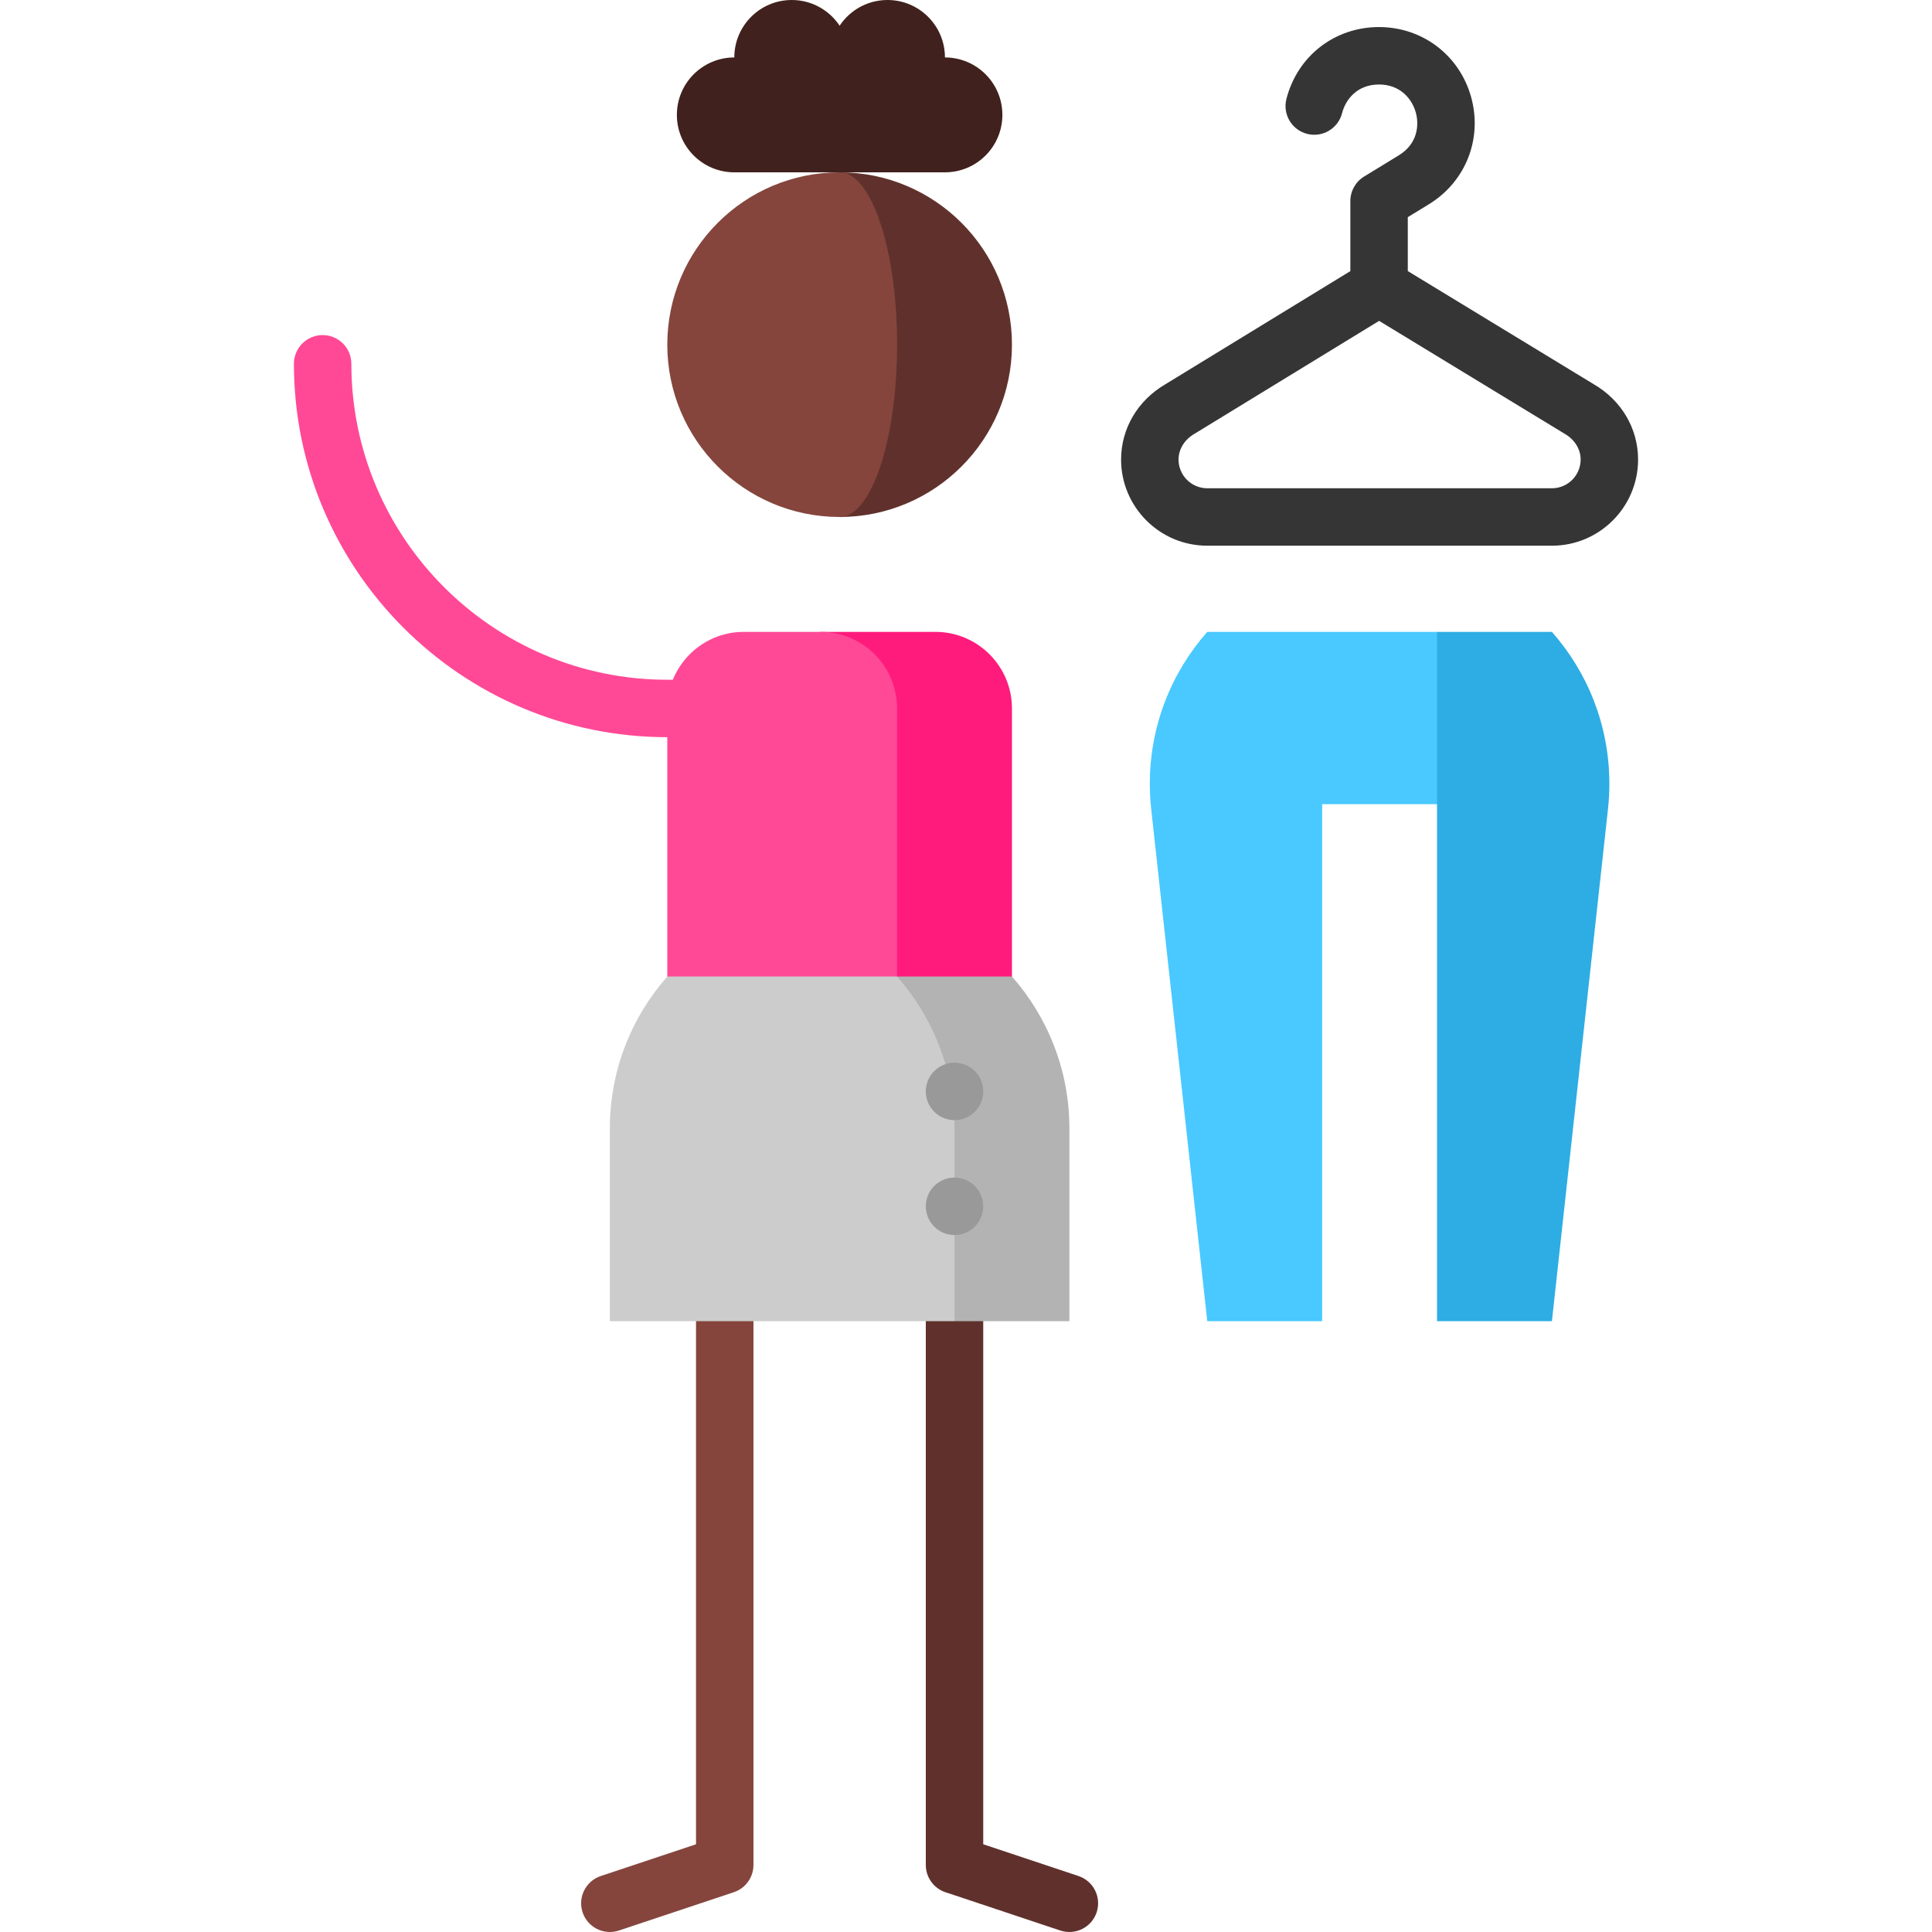
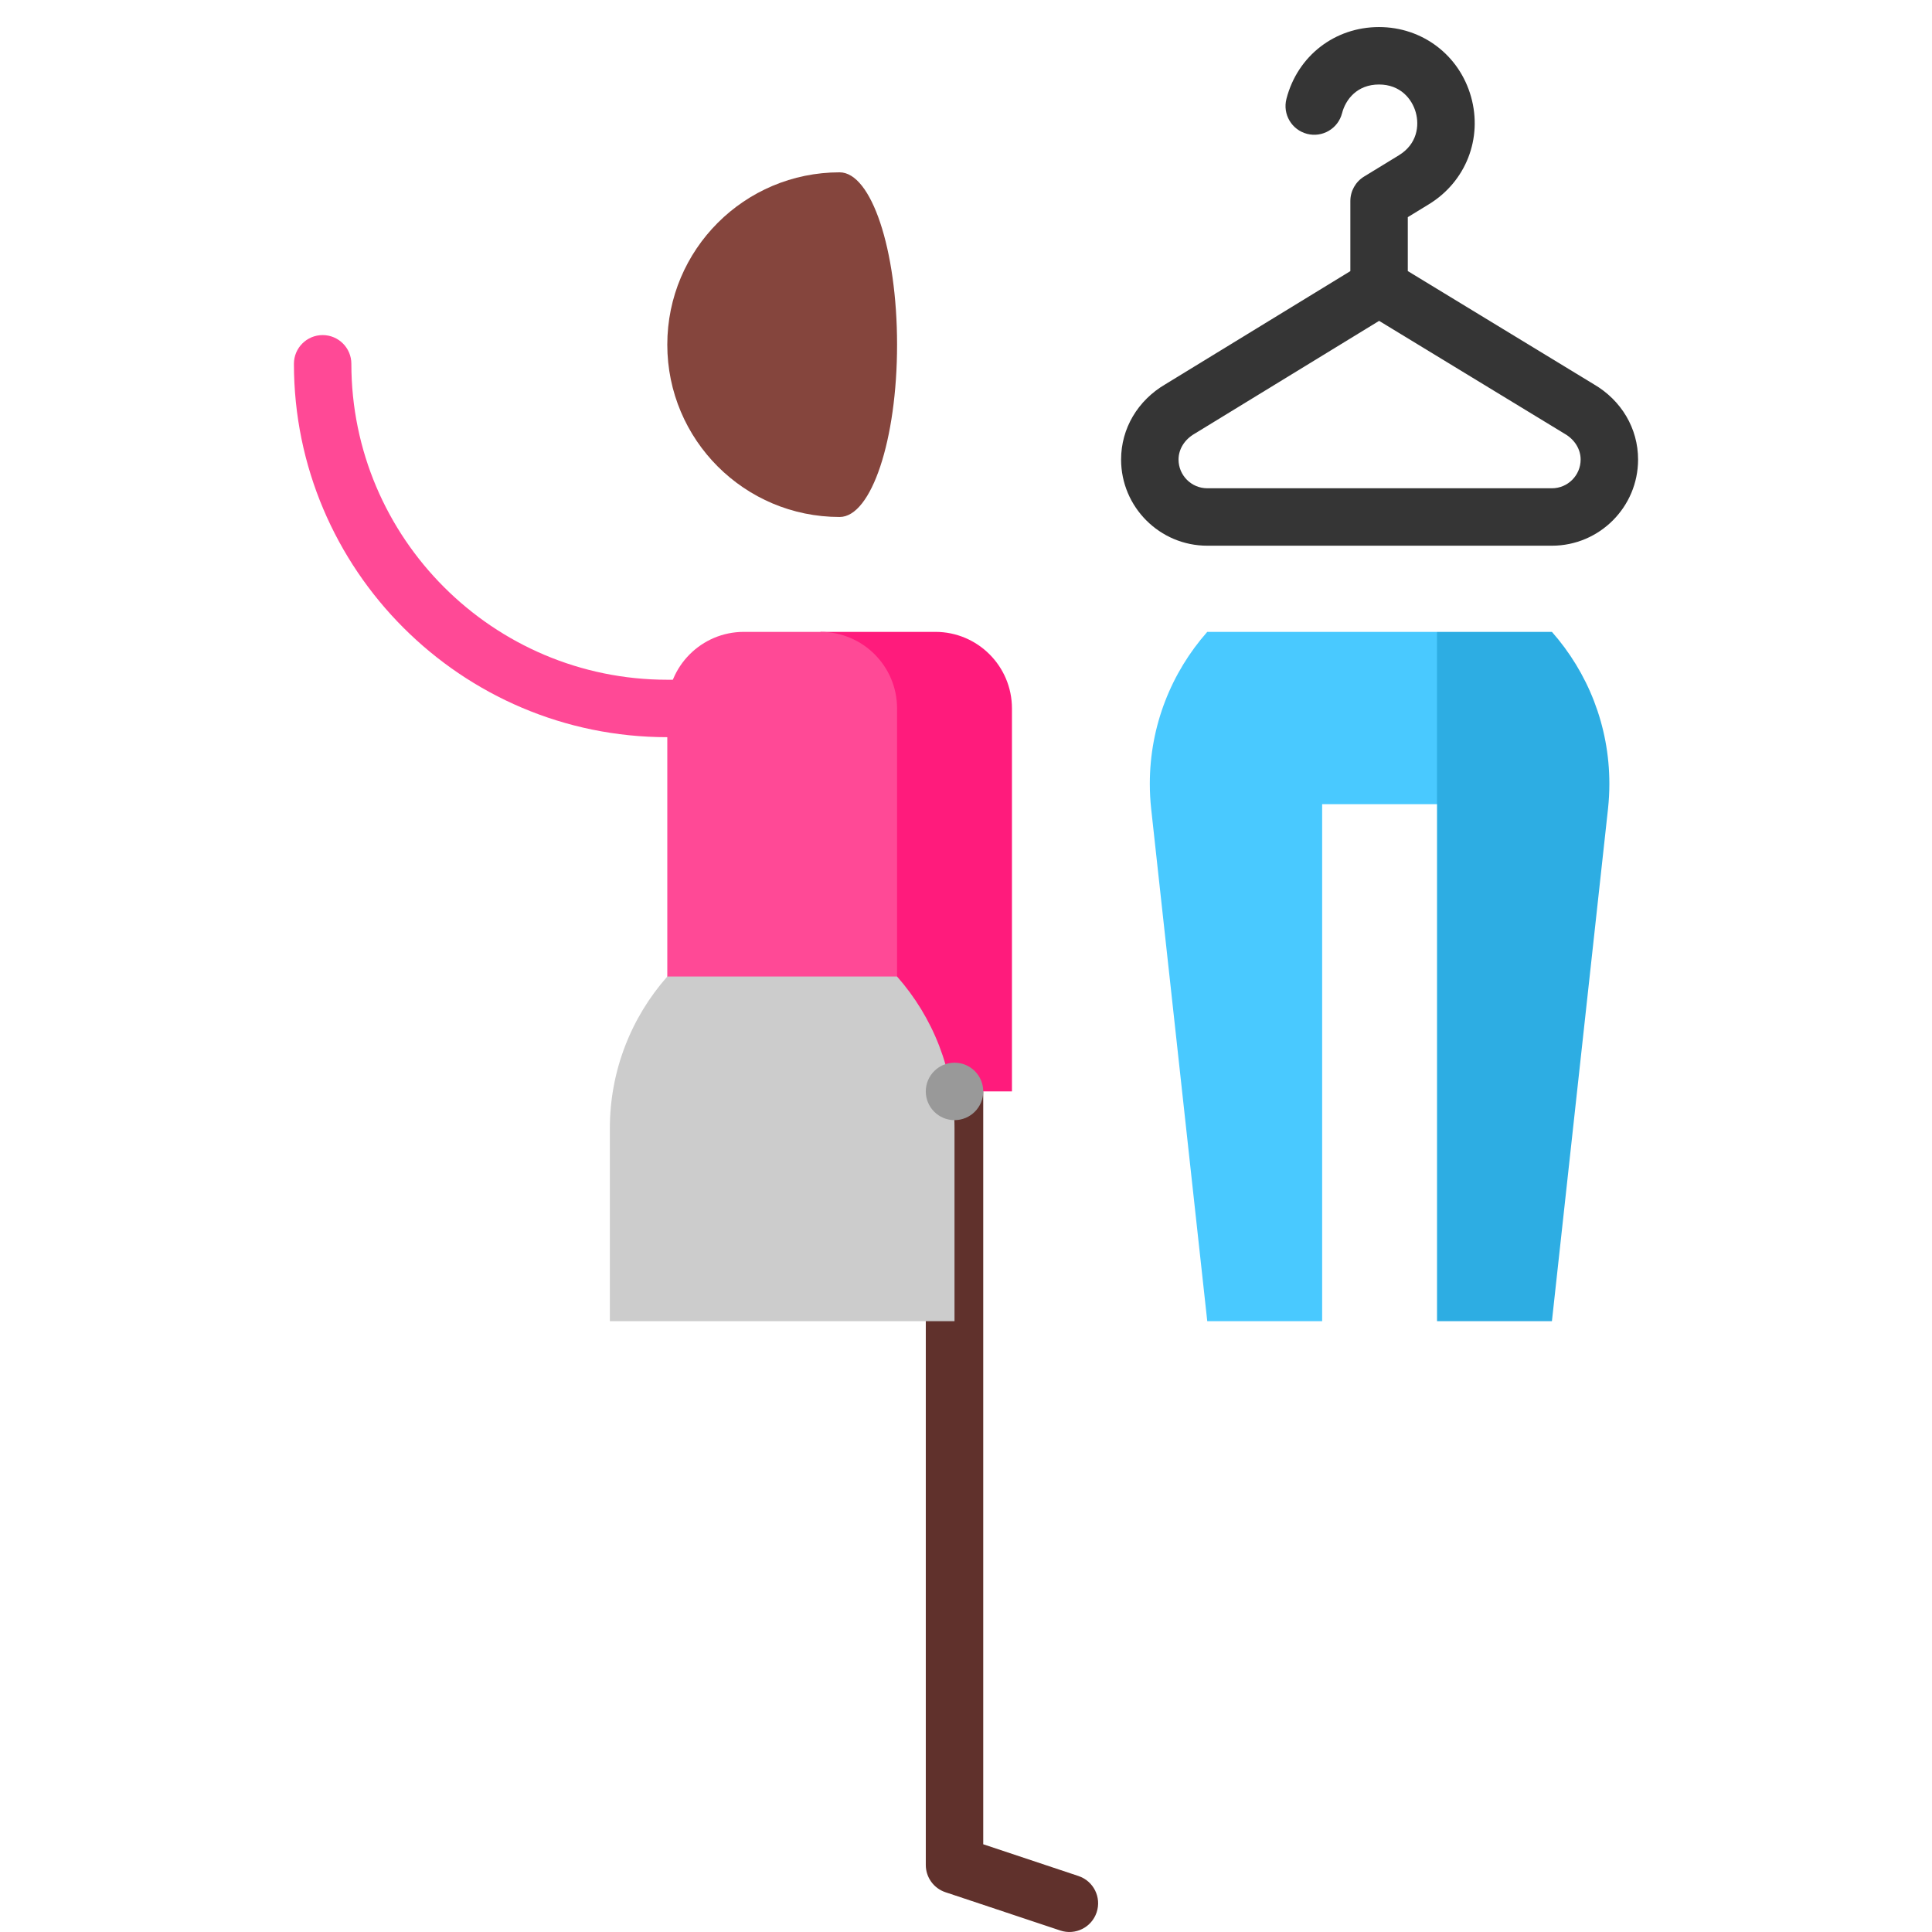
<svg xmlns="http://www.w3.org/2000/svg" id="Capa_1" height="512" viewBox="0 0 504.5 504.5" width="512">
  <g>
    <path d="m174.25 192.5h45v-15h-45c-45.49 0-82.5-37.01-82.5-82.5 0-4.143-3.357-7.5-7.5-7.5s-7.5 3.357-7.5 7.5c0 53.762 43.738 97.5 97.5 97.5z" fill="#ff4996" />
-     <path d="m181.75 285v196.592l-24.87 8.29c-3.93 1.31-6.053 5.557-4.744 9.487 1.31 3.93 5.559 6.054 9.487 4.744l29.998-10c3.063-1.021 5.128-3.887 5.128-7.115v-201.998z" fill="#85453d" />
    <path d="m256.75 285v196.592l24.87 8.29c3.93 1.31 6.053 5.557 4.744 9.487-1.31 3.93-5.559 6.054-9.487 4.744l-29.998-10c-3.063-1.021-5.128-3.887-5.128-7.115v-201.998z" fill="#60312c" />
    <path d="m244.25 165h-30v120h50v-100c0-11.046-8.954-20-20-20z" fill="#ff1b7c" />
    <path d="m214.25 165h-20c-11.046 0-20 8.954-20 20v100h60v-100c0-11.046-8.954-20-20-20z" fill="#ff4996" />
-     <path d="m264.25 255h-30l15 90h30v-50.335c0-15.211-5.671-29.09-15-39.665z" fill="#b3b3b3" />
    <path d="m234.25 255h-60c-9.329 10.575-15 24.454-15 39.665v50.335h90v-50.335c0-15.211-5.671-29.09-15-39.665z" fill="#ccc" />
-     <circle cx="249.25" cy="315" fill="#999" r="7.5" />
    <circle cx="249.25" cy="285" fill="#999" r="7.5" />
-     <path d="m219.25 45v90c24.853 0 45-20.147 45-45s-20.147-45-45-45z" fill="#60312c" />
    <path d="m234.25 90c0-24.853-6.716-45-15-45-24.853 0-45 20.147-45 45s20.147 45 45 45c8.284 0 15-20.147 15-45z" fill="#85453d" />
-     <path d="m246.75 15c0-8.284-6.716-15-15-15-5.22 0-9.813 2.67-12.5 6.715-2.687-4.045-7.28-6.715-12.5-6.715-8.284 0-15 6.716-15 15-8.284 0-15 6.716-15 15s6.716 15 15 15h55c8.284 0 15-6.716 15-15s-6.716-15-15-15z" fill="#40211d" />
    <path d="m315.25 165c-9.329 10.575-15 24.454-15 39.665 0 2.172.116 4.318.341 6.43l14.659 133.905h30v-135h60l-30-45z" fill="#49c9ff" />
    <path d="m405.25 165h-30v180h30l14.659-133.905c.225-2.113.341-4.258.341-6.43 0-15.211-5.671-29.09-15-39.665z" fill="#2dade3" />
    <path d="m416.135 100.31-48.52-29.525v-14.08l5.509-3.369c9.649-5.902 14.072-17.182 11.006-28.069-3.065-10.887-12.724-18.201-24.034-18.201-11.563 0-21.277 7.535-24.172 18.75-1.035 4.011 1.377 8.101 5.387 9.136 4.017 1.037 8.102-1.377 9.137-5.387.936-3.625 3.962-7.499 9.648-7.499 5.566 0 8.606 3.754 9.596 7.267s.354 8.302-4.393 11.207l-9.096 5.562c-2.229 1.362-3.588 3.786-3.588 6.398v18.296l-48.266 29.523c-7.266 4.236-11.6 11.586-11.6 19.681 0 12.407 10.094 22.5 22.5 22.5h90c12.406 0 22.5-10.093 22.5-22.5.001-8.117-4.339-15.47-11.614-19.69zm-10.885 27.19h-90c-4.136 0-7.5-3.364-7.5-7.5 0-2.707 1.567-5.228 4.192-6.744.054-.031.108-.063.161-.096l48.021-29.374 48.286 29.383c.053.033.107.064.161.096 2.616 1.503 4.178 4.021 4.178 6.736.001 4.135-3.363 7.499-7.499 7.499z" fill="#353535" />
  </g>
</svg>